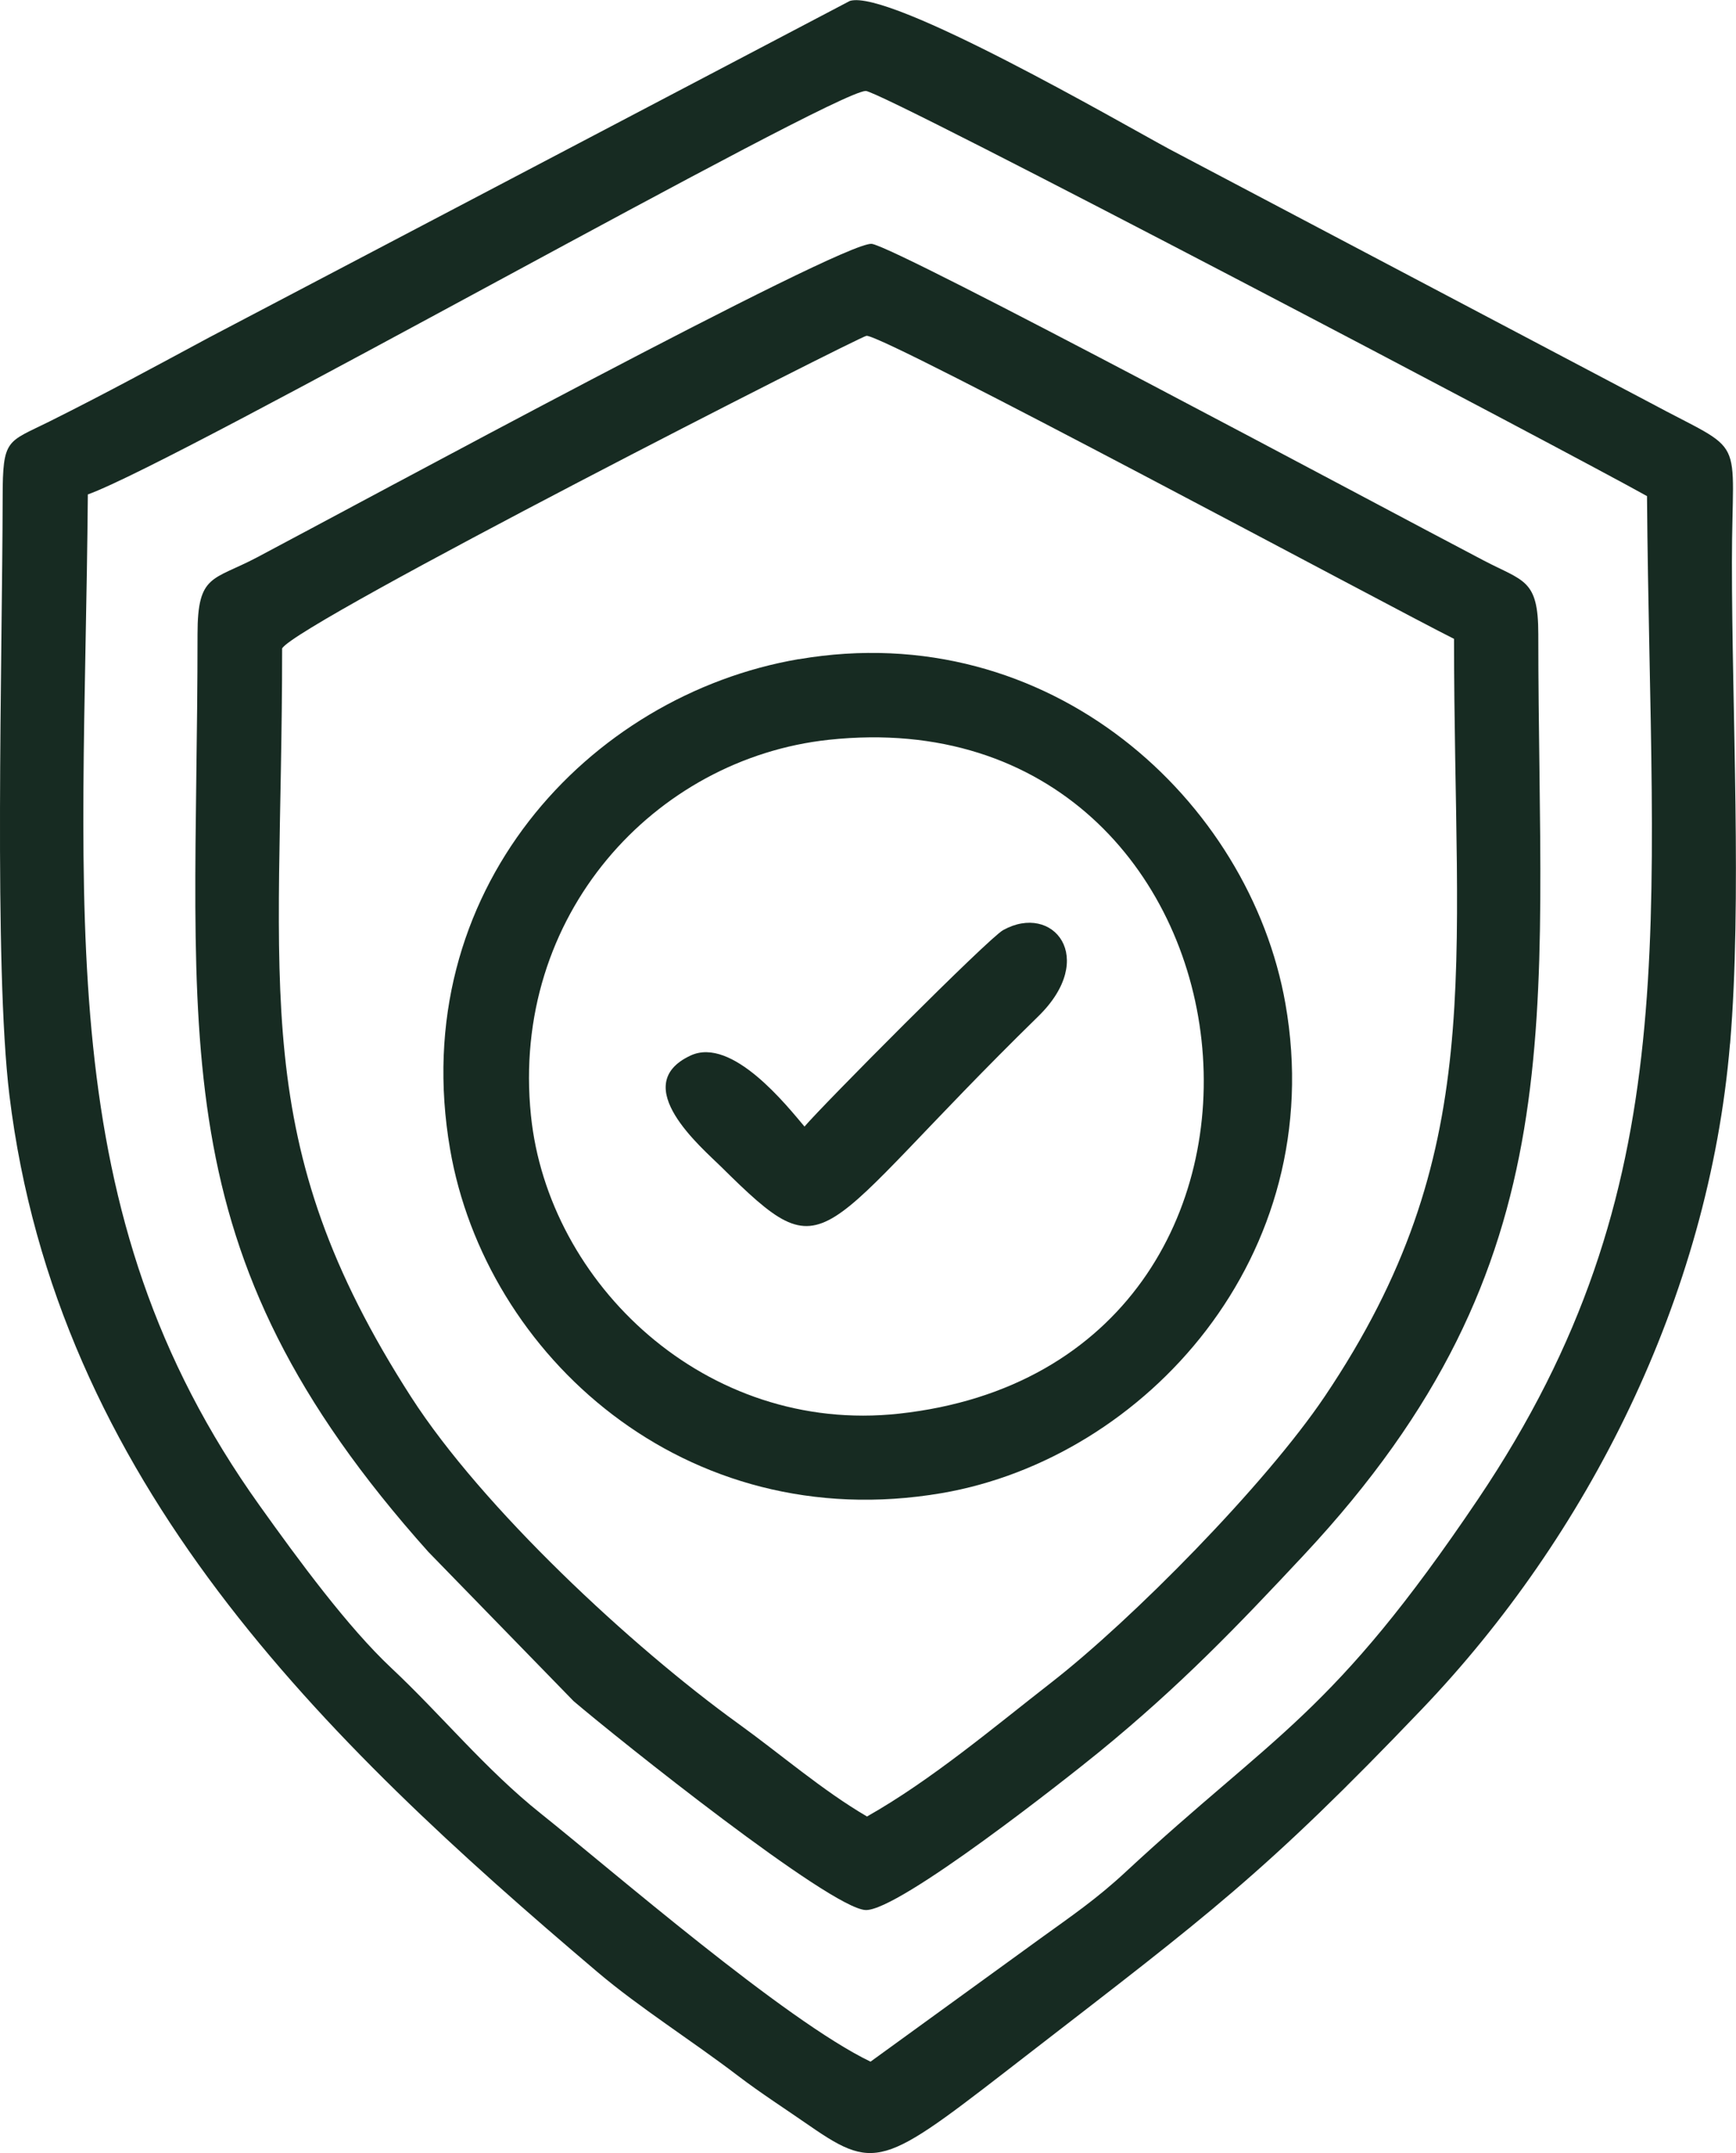
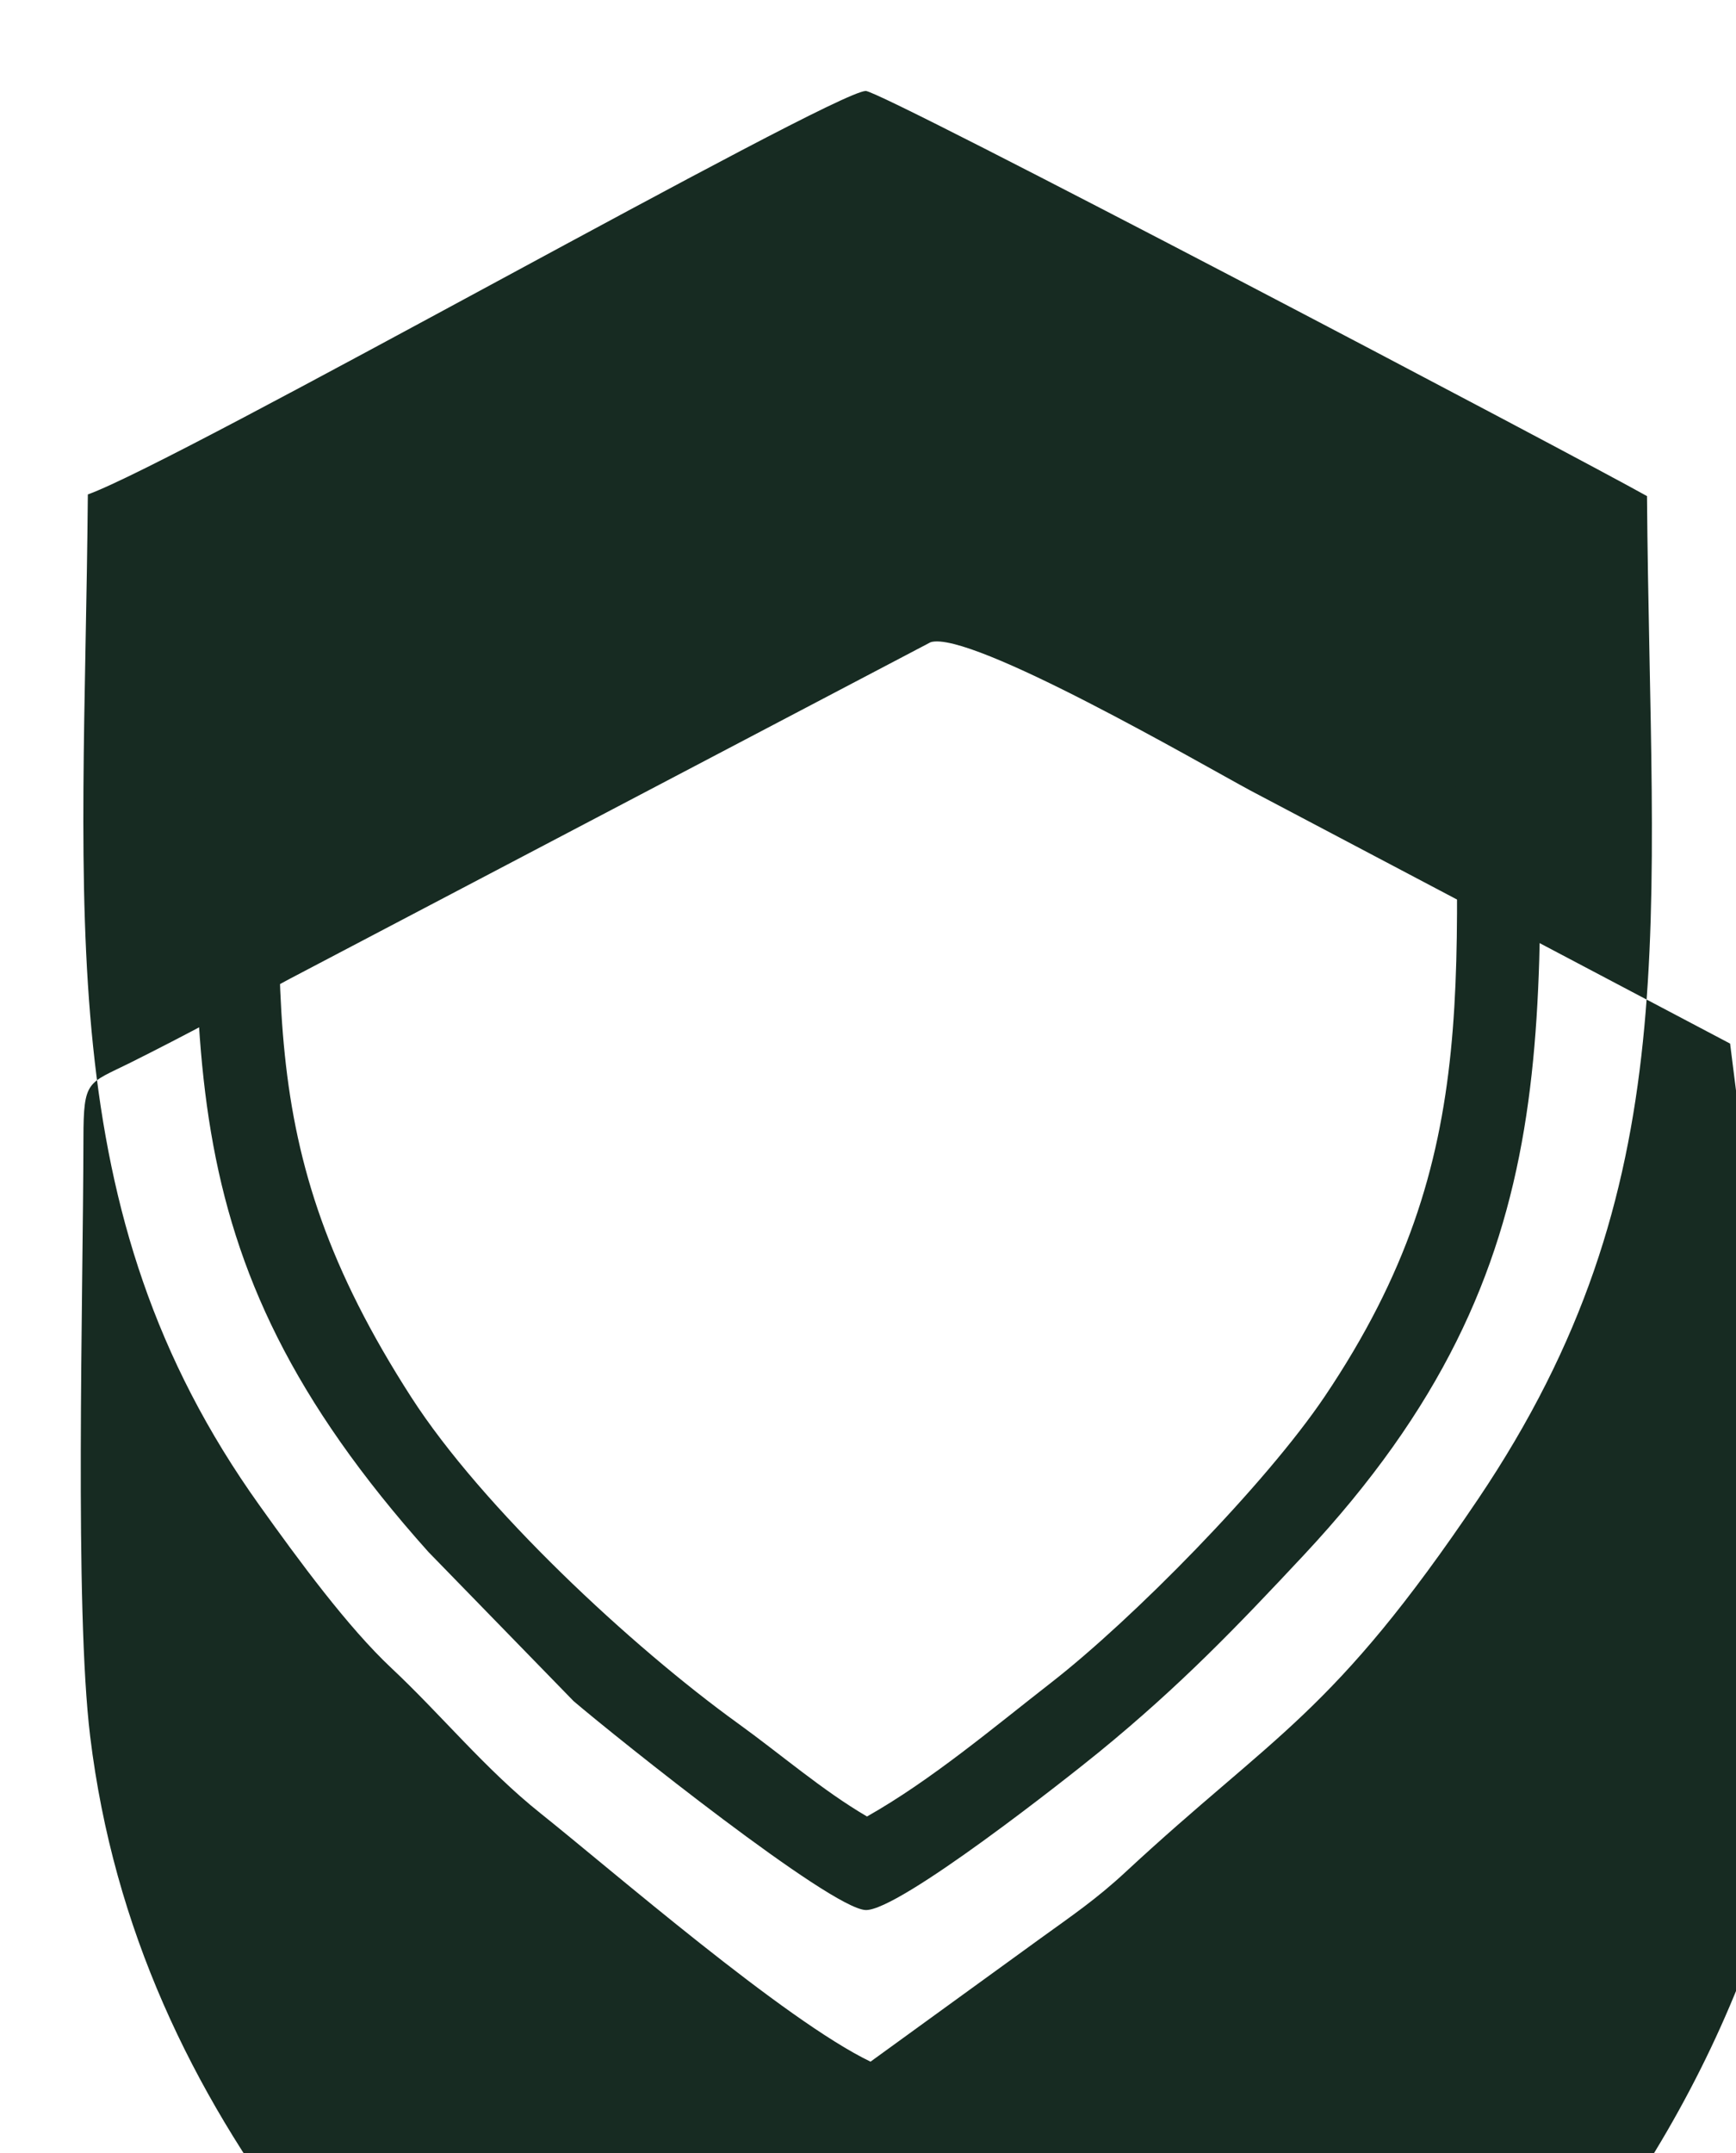
<svg xmlns="http://www.w3.org/2000/svg" xml:space="preserve" width="9.331mm" height="11.567mm" version="1.1" style="shape-rendering:geometricPrecision; text-rendering:geometricPrecision; image-rendering:optimizeQuality; fill-rule:evenodd; clip-rule:evenodd" viewBox="0 0 208.9 258.94">
  <defs>
    <style type="text/css">
   
    .fil0 {fill:#172B22}
   
  </style>
  </defs>
  <g id="Camada_x0020_1">
    <g id="_1885479289648">
-       <path class="fil0" d="M104.76 247.96c-10.31,-4.95 -31.17,-23.06 -39.69,-29.85 -6.66,-5.31 -11.97,-11.87 -17.97,-17.49 -5.24,-4.91 -11.15,-12.95 -15.87,-19.56 -25.43,-35.57 -21.09,-71.13 -20.66,-121.6 11.19,-4.04 89.31,-48.31 93.6,-48.53 1.81,-0.09 85.49,43.94 94.02,48.73 0.41,51.72 5.06,82.96 -20.33,120.64 -17.54,26.02 -24.35,28.09 -42.43,44.86 -3.47,3.22 -6.41,5.22 -10.21,7.96l-20.47 14.84zm103.43 -122.45c1.44,-17.18 0.21,-40.04 0.22,-57.91 0,-15.88 2.01,-12.79 -9.94,-19.22l-57.71 -30.43c-5.69,-3.06 -33.67,-19.31 -38.49,-17.85l-77.09 40.47c-6.48,3.48 -12.42,6.72 -19.26,10.13 -5.09,2.53 -5.59,2 -5.6,9.06 -0.04,19.63 -1.08,56.41 0.81,71.94 5.66,46.49 37.74,77.49 70.78,105.49 5.08,4.3 11.23,8.15 16.91,12.48 2.76,2.1 5.68,3.97 8.65,6.03 8.24,5.7 9.12,4.6 26.67,-8.97 21.07,-16.29 28.06,-21.4 46.97,-41.18 19.85,-20.75 34.5,-49.39 37.07,-80.03z" />
+       <path class="fil0" d="M104.76 247.96c-10.31,-4.95 -31.17,-23.06 -39.69,-29.85 -6.66,-5.31 -11.97,-11.87 -17.97,-17.49 -5.24,-4.91 -11.15,-12.95 -15.87,-19.56 -25.43,-35.57 -21.09,-71.13 -20.66,-121.6 11.19,-4.04 89.31,-48.31 93.6,-48.53 1.81,-0.09 85.49,43.94 94.02,48.73 0.41,51.72 5.06,82.96 -20.33,120.64 -17.54,26.02 -24.35,28.09 -42.43,44.86 -3.47,3.22 -6.41,5.22 -10.21,7.96l-20.47 14.84zm103.43 -122.45l-57.71 -30.43c-5.69,-3.06 -33.67,-19.31 -38.49,-17.85l-77.09 40.47c-6.48,3.48 -12.42,6.72 -19.26,10.13 -5.09,2.53 -5.59,2 -5.6,9.06 -0.04,19.63 -1.08,56.41 0.81,71.94 5.66,46.49 37.74,77.49 70.78,105.49 5.08,4.3 11.23,8.15 16.91,12.48 2.76,2.1 5.68,3.97 8.65,6.03 8.24,5.7 9.12,4.6 26.67,-8.97 21.07,-16.29 28.06,-21.4 46.97,-41.18 19.85,-20.75 34.5,-49.39 37.07,-80.03z" />
      <path class="fil0" d="M33.95 77.97c1.97,-3.16 69.53,-37.53 70.32,-37.59 2.1,-0.15 63.34,32.78 70.7,36.45 0,40.11 4.14,61.84 -15.54,91.09 -7.15,10.62 -23.18,26.86 -32.94,34.45 -7,5.45 -14.46,11.75 -22.16,16.1 -5.37,-3.14 -10.4,-7.5 -15.49,-11.17 -12.83,-9.25 -30.8,-25.97 -39.37,-39.29 -19.83,-30.82 -15.52,-48.9 -15.52,-90.06zm-10.18 -1.73c0,49.13 -4.95,73.84 27.78,110.41l17.48 17.95c5.32,4.53 30.84,24.91 35.12,25.12 3.96,0.19 24.6,-16.14 28.08,-18.98 9.81,-8.01 16.6,-15.09 24.68,-23.73 33.04,-35.35 28.2,-64.26 28.2,-110.76 0,-6.6 -1.74,-6.32 -6.54,-8.83 -12,-6.27 -71.03,-37.93 -73.69,-38.1 -3.66,-0.23 -61.58,31.18 -73.97,37.72 -5.31,2.8 -7.14,1.97 -7.14,9.21z" />
-       <path class="fil0" d="M63.89 134.15c-2.46,-24.08 14.89,-42.92 35.83,-45.18 53.77,-5.79 63.05,75.11 8.45,81.05 -23.24,2.53 -42.22,-15.66 -44.28,-35.87zm32.22 -54.88c-25.28,4.33 -47.29,27.95 -41.95,58.94 4.26,24.74 28.2,46.64 59.14,41.37 24.44,-4.17 46.73,-28.5 41.38,-58.87 -4.31,-24.45 -28.35,-46.61 -58.56,-41.43z" />
-       <path class="fil0" d="M96.81 135.49c-2.06,-2.43 -8.71,-10.88 -13.72,-8.54 -7.6,3.55 1.44,11.15 3.63,13.32 13.36,13.21 10.8,8.77 38.23,-18.05 7.2,-7.04 1.76,-13.69 -4.24,-10.36 -1.81,1.01 -21.81,21.15 -23.91,23.64z" />
    </g>
  </g>
</svg>